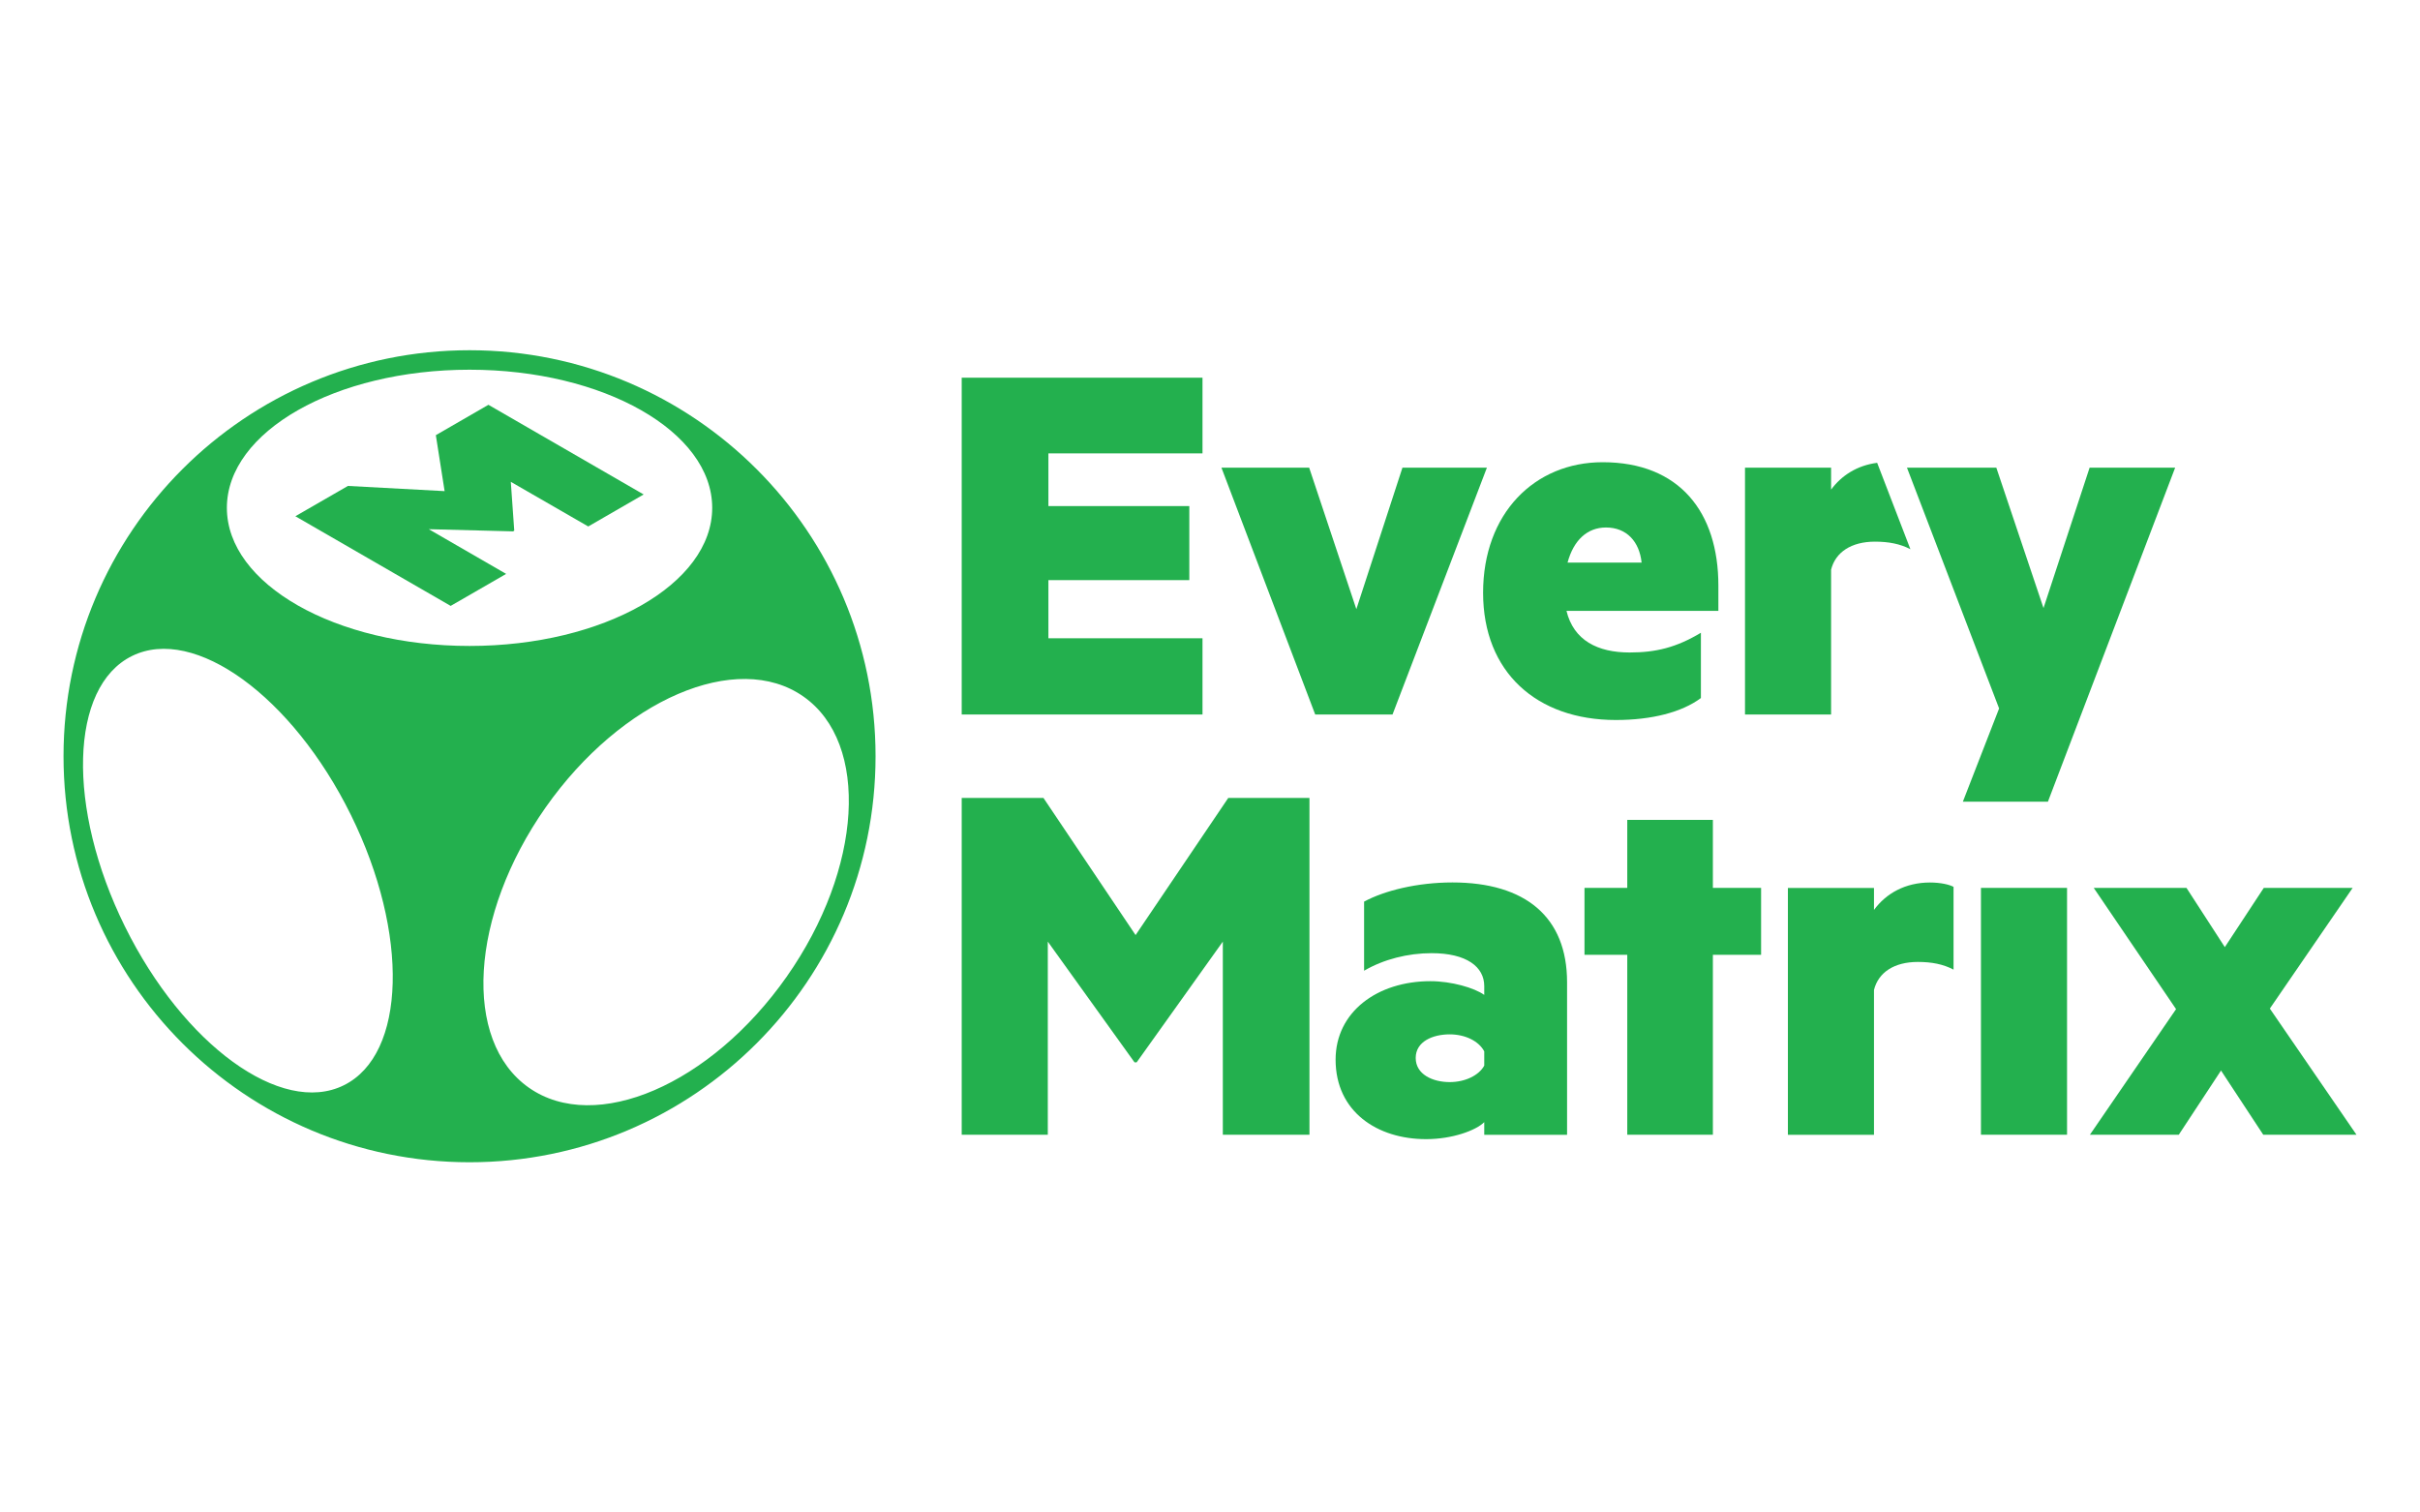
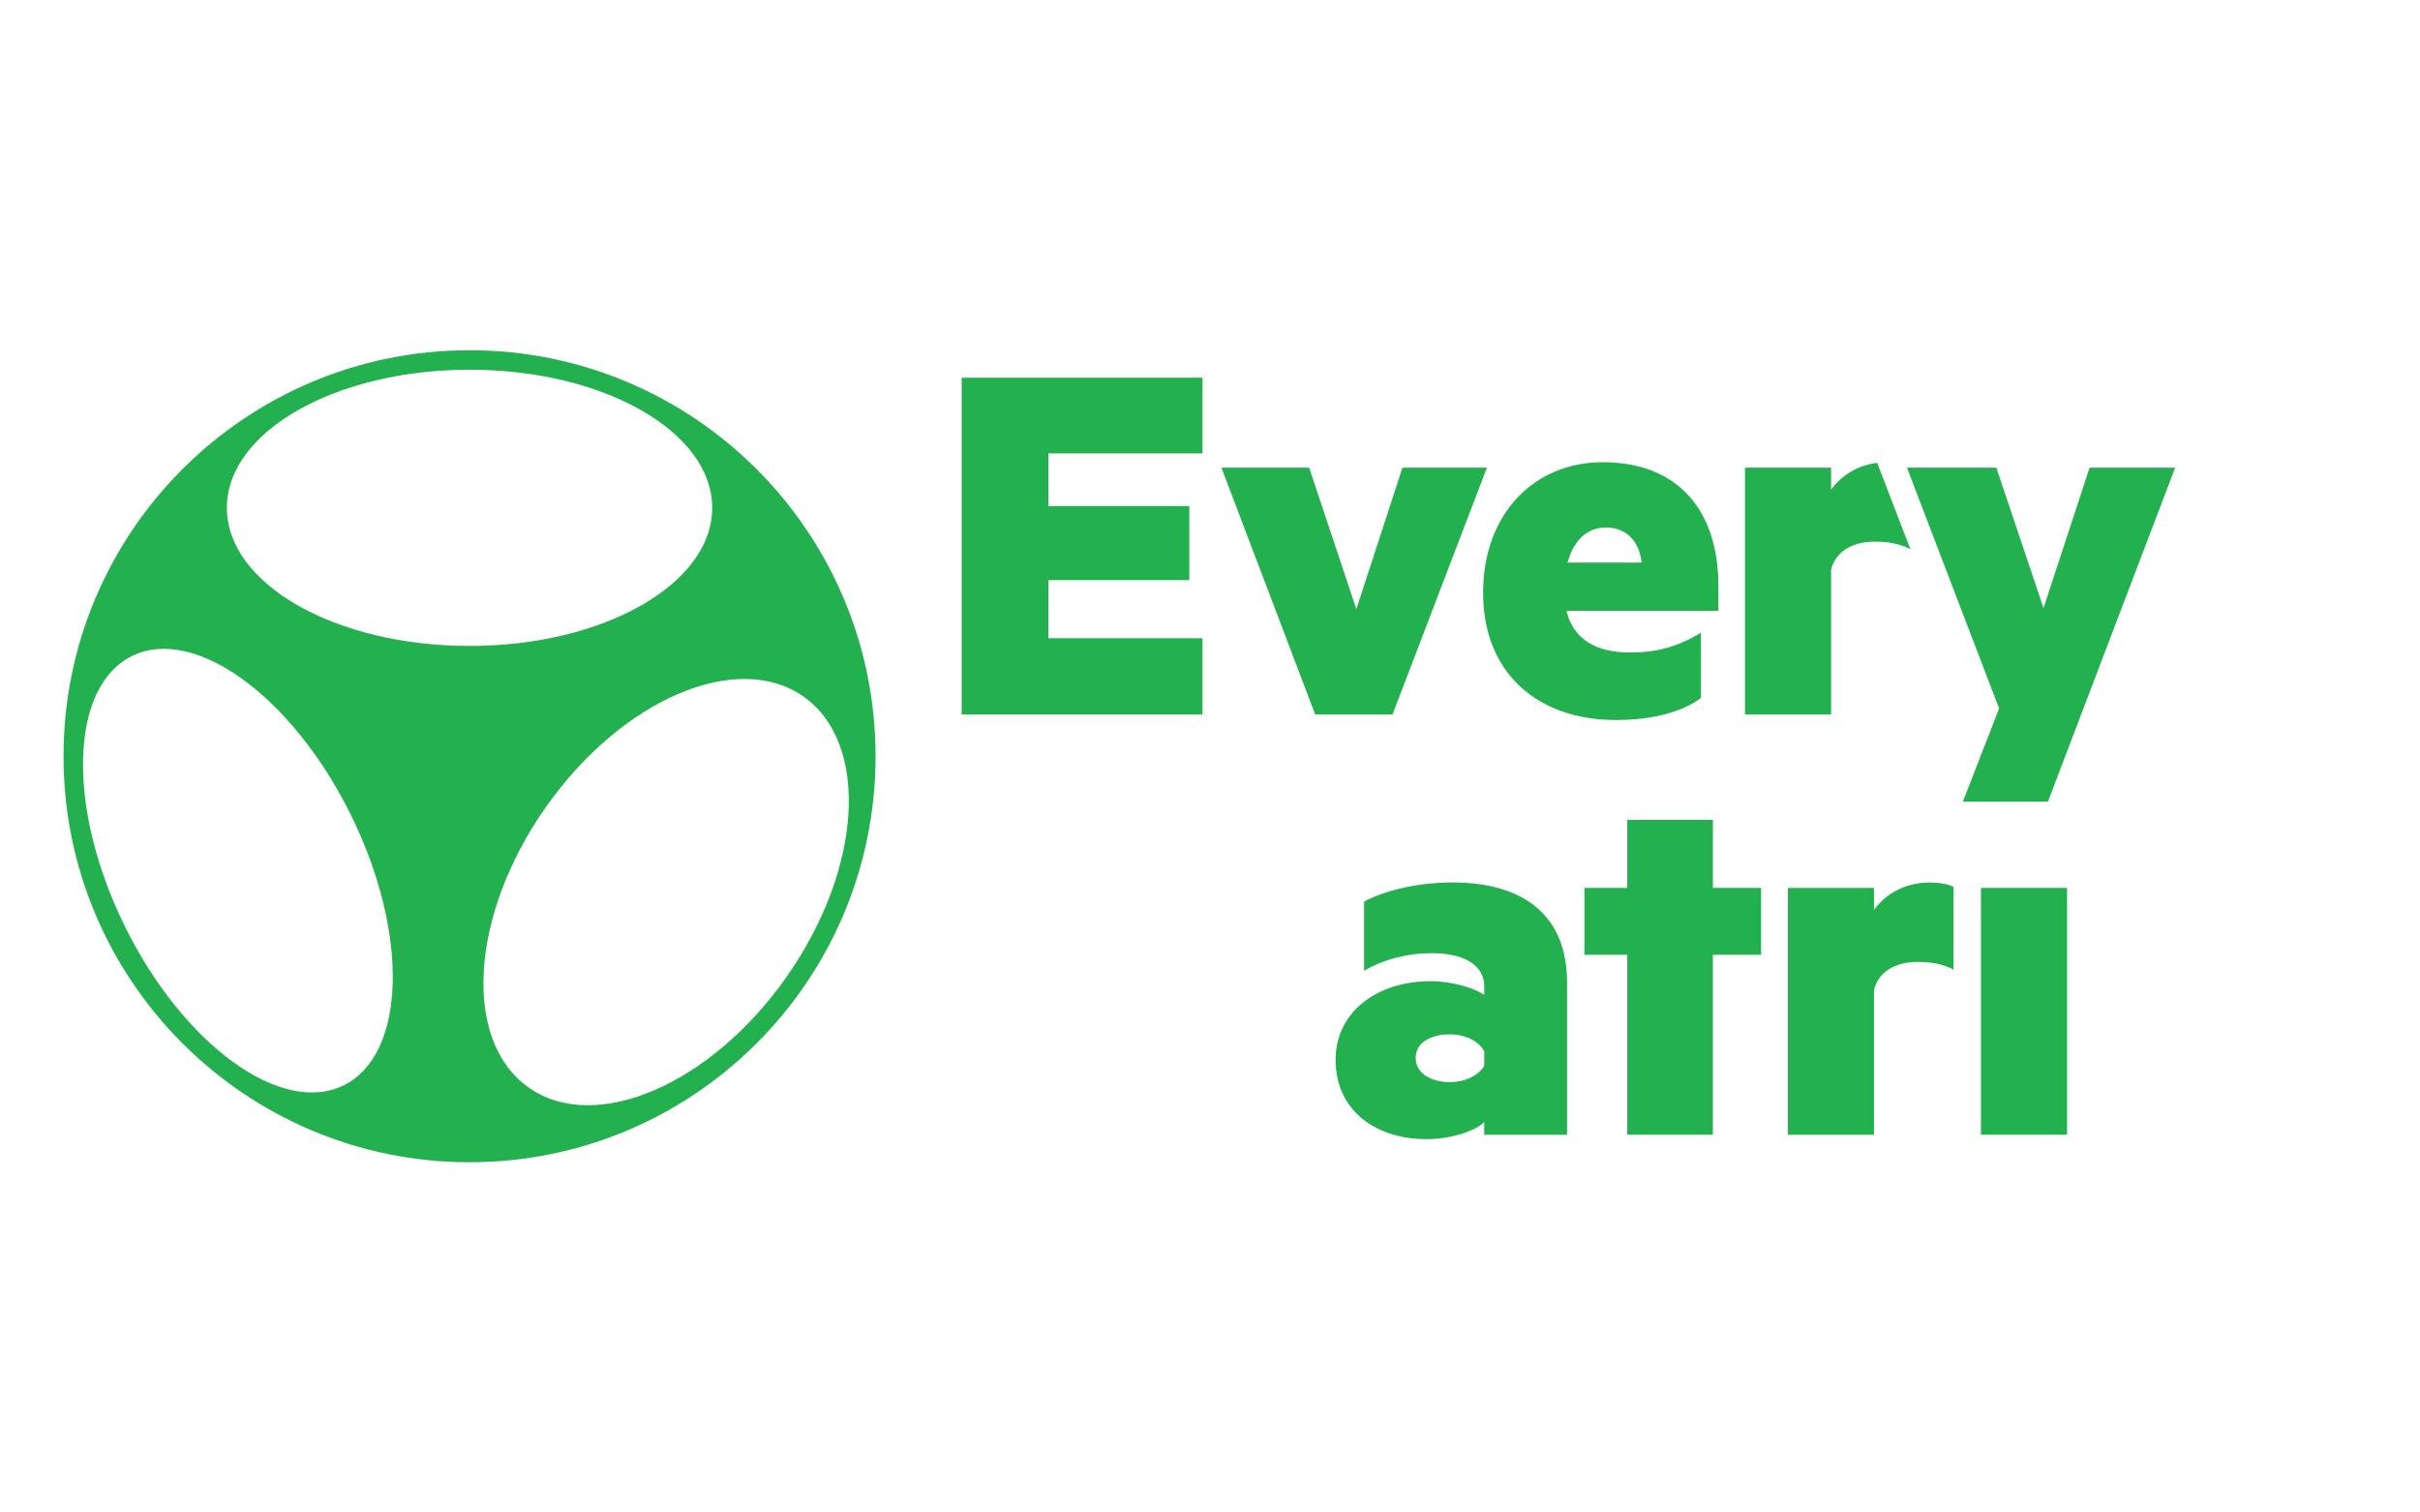
<svg xmlns="http://www.w3.org/2000/svg" id="uuid-b76e6631-a369-4d29-8d7a-701c0a05b9c7" viewBox="0 0 400 250">
  <defs>
    <style>.uuid-596088d6-228d-41c0-9ae6-14b413b1772b{fill:#23b04e;}</style>
  </defs>
-   <polygon class="uuid-596088d6-228d-41c0-9ae6-14b413b1772b" points="187.52 175.59 173.19 155.64 173.19 187.56 158.96 187.56 158.96 131.89 172.47 131.89 187.7 154.56 203.02 131.89 216.44 131.89 216.44 187.56 202.12 187.56 202.12 155.64 187.88 175.59 187.52 175.59" />
  <path class="uuid-596088d6-228d-41c0-9ae6-14b413b1772b" d="M245.33,162.99c0-3.17-2.9-5.44-8.71-5.44-3.9,0-7.89,1-11.15,2.9v-11.42c3.36-1.82,8.79-3.17,14.6-3.17,12.06,0,18.95,5.71,18.95,16.5v25.21h-13.69v-2.09c-1.36,1.36-5.26,2.81-9.61,2.81-8.07,0-14.96-4.53-14.96-13.14,0-7.89,6.89-12.97,15.68-12.97,3.44,0,7.25,1.09,8.89,2.27v-1.46h0ZM245.33,173.78c-.91-1.72-3.17-2.81-5.71-2.81-2.81,0-5.62,1.18-5.62,3.9s2.81,3.99,5.62,3.99c2.54,0,4.81-1.09,5.71-2.72v-2.36Z" />
  <polygon class="uuid-596088d6-228d-41c0-9ae6-14b413b1772b" points="283.12 187.56 268.97 187.56 268.97 157.82 261.9 157.82 261.9 146.76 268.97 146.76 268.97 135.52 283.12 135.52 283.12 146.76 291.09 146.76 291.09 157.82 283.12 157.82 283.12 187.56" />
  <path class="uuid-596088d6-228d-41c0-9ae6-14b413b1772b" d="M322.9,160.27c-1.72-.91-3.63-1.27-5.9-1.27-3.9,0-6.53,1.72-7.25,4.63v23.94h-14.23v-40.8h14.23v3.63c1.99-2.72,5.17-4.53,9.25-4.53,1.81,0,3.26.36,3.9.72v13.69h0Z" />
  <rect class="uuid-596088d6-228d-41c0-9ae6-14b413b1772b" x="327.43" y="146.76" width="14.23" height="40.8" />
-   <polygon class="uuid-596088d6-228d-41c0-9ae6-14b413b1772b" points="375.18 166.71 389.5 187.56 374.09 187.56 367.11 176.95 360.13 187.56 345.44 187.56 359.68 166.8 346.07 146.76 361.4 146.76 367.74 156.55 374.18 146.76 388.87 146.76 375.18 166.71" />
  <polygon class="uuid-596088d6-228d-41c0-9ae6-14b413b1772b" points="198.76 62.43 198.76 74.94 173.29 74.94 173.29 83.65 196.58 83.65 196.58 95.89 173.29 95.89 173.29 105.5 198.76 105.5 198.76 118.1 158.96 118.1 158.96 62.43 198.76 62.43" />
  <polygon class="uuid-596088d6-228d-41c0-9ae6-14b413b1772b" points="217.39 118.1 201.89 77.3 216.39 77.3 224.19 100.69 231.81 77.3 245.77 77.3 230.17 118.1 217.39 118.1" />
  <path class="uuid-596088d6-228d-41c0-9ae6-14b413b1772b" d="M258.92,100.96c1.18,4.9,5.17,6.89,10.43,6.89,4.35,0,7.71-.82,11.79-3.26v10.79c-3.17,2.36-8.16,3.63-14.06,3.63-13.06,0-21.94-7.89-21.94-21.03s8.52-21.58,19.76-21.58c12.69,0,19.13,8.25,19.13,20.4v4.17h-25.11ZM259.1,92.99h12.24c-.36-3.44-2.45-5.8-5.89-5.8-3.08,0-5.35,2.08-6.35,5.8" />
  <polygon class="uuid-596088d6-228d-41c0-9ae6-14b413b1772b" points="324.44 132.51 330.43 117.1 315.2 77.3 329.97 77.3 337.77 100.51 345.39 77.3 359.53 77.3 338.5 132.51 324.44 132.51" />
  <path class="uuid-596088d6-228d-41c0-9ae6-14b413b1772b" d="M310.27,76.5c-3.29.42-5.89,2.09-7.61,4.43v-3.63h-14.23v40.8h14.23v-23.94c.72-2.9,3.36-4.63,7.25-4.63,2.25,0,4.15.36,5.86,1.25l-5.5-14.29Z" />
  <path class="uuid-596088d6-228d-41c0-9ae6-14b413b1772b" d="M77.61,57.89c-37.07,0-67.11,30.05-67.11,67.11s30.05,67.11,67.11,67.11,67.11-30.05,67.11-67.11-30.05-67.11-67.11-67.11M56.82,179.39c-10.31,5.09-26.51-6.68-36.18-26.27-9.67-19.6-9.14-39.61,1.18-44.69,10.31-5.09,26.51,6.68,36.18,26.27,9.67,19.6,9.14,39.61-1.18,44.69M37.5,83.94c0-12.61,17.96-22.83,40.11-22.83s40.11,10.23,40.11,22.83-17.96,22.83-40.11,22.83-40.11-10.22-40.11-22.83M87.41,179.78c-11.01-7.73-9.76-28.46,2.77-46.31,12.54-17.85,31.62-26.06,42.62-18.34,11,7.72,9.76,28.46-2.77,46.31-12.53,17.85-31.61,26.07-42.62,18.34" />
-   <polygon class="uuid-596088d6-228d-41c0-9ae6-14b413b1772b" points="84.8 87.83 70.87 87.47 83.66 94.86 74.49 100.15 48.82 85.33 57.51 80.32 73.49 81.18 72.04 71.93 80.73 66.91 106.39 81.73 97.23 87.02 84.43 79.64 85 87.71 84.8 87.83" />
</svg>